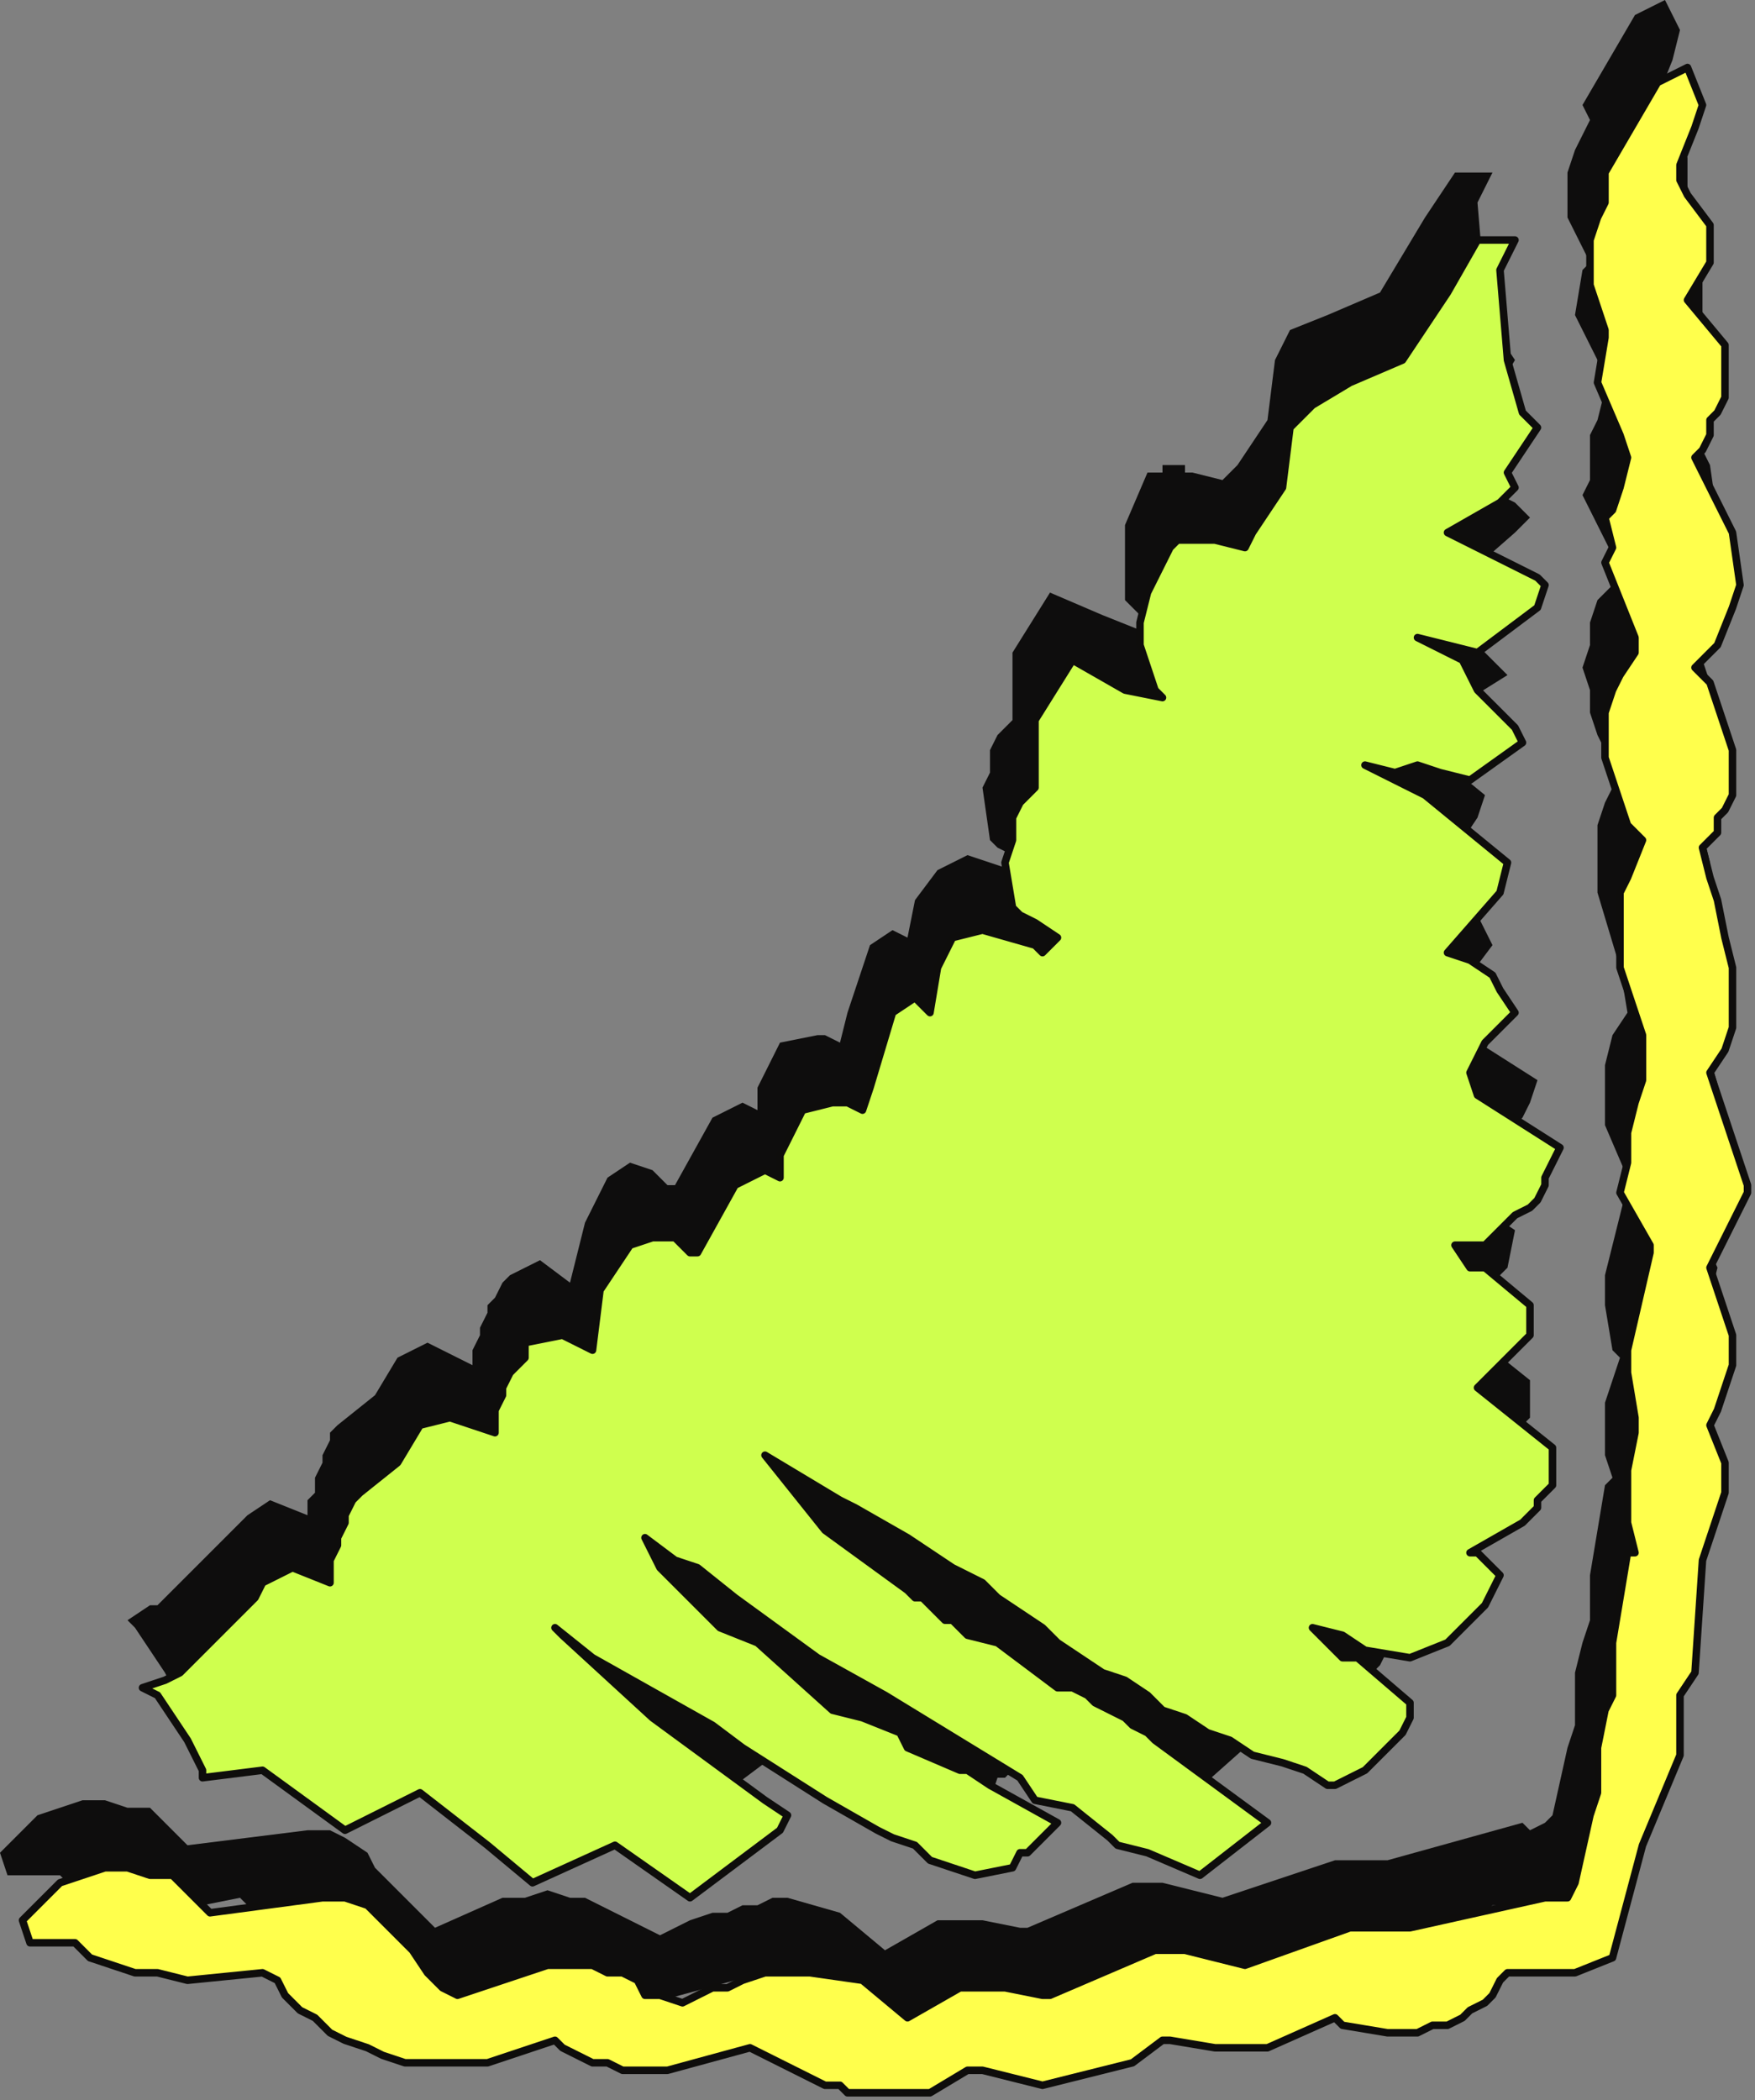
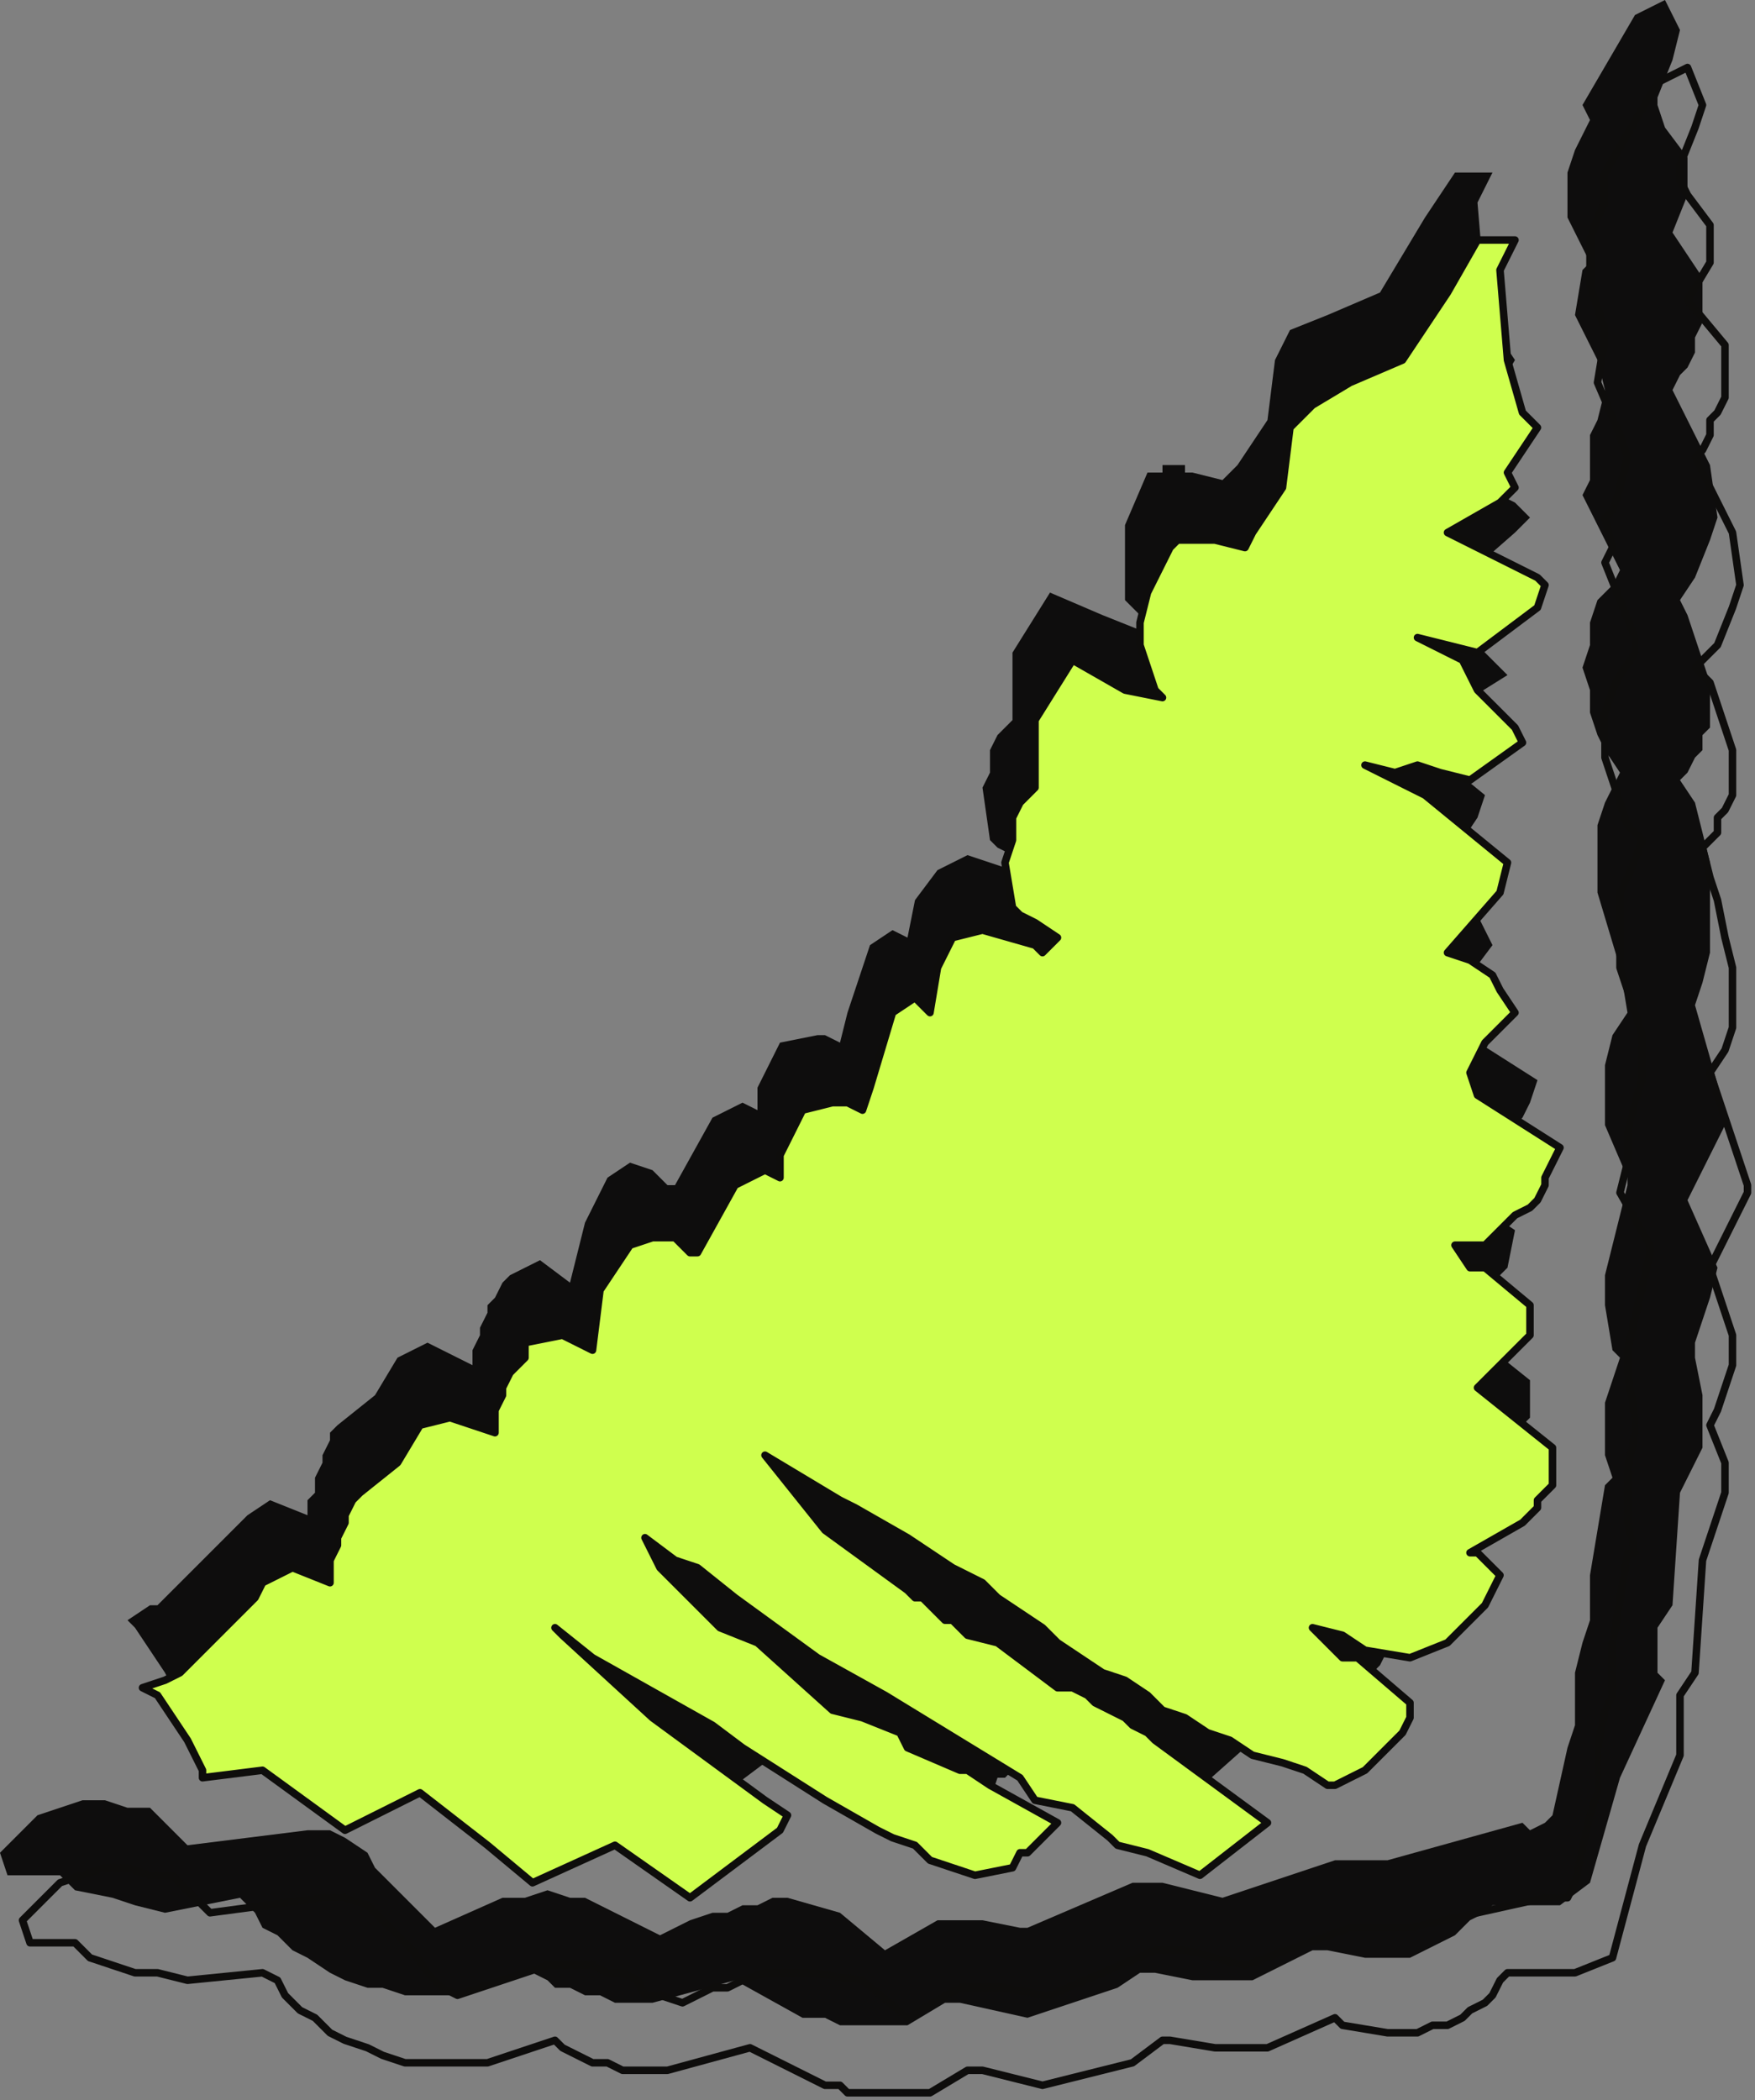
<svg xmlns="http://www.w3.org/2000/svg" xmlns:ns1="http://sodipodi.sourceforge.net/DTD/sodipodi-0.dtd" xmlns:ns2="http://www.inkscape.org/namespaces/inkscape" version="1.0" width="61.913mm" height="74.083mm" id="svg17" ns1:docname="CRNRC500.WMF">
  <rect width="100%" height="100%" fill="#808080" stroke="none" />
  <ns1:namedview pagecolor="#ffffff" bordercolor="#666666" borderopacity="1" objecttolerance="10" gridtolerance="10" guidetolerance="10" ns2:pageopacity="0" ns2:pageshadow="2" ns2:window-width="640" ns2:window-height="480" id="namedview19" />
  <defs id="defs3">
    <pattern id="WMFhbasepattern" patternUnits="userSpaceOnUse" width="6" height="6" x="0" y="0" />
  </defs>
  <path style="fill:#0e0d0d;fill-rule:evenodd;fill-opacity:1;stroke:none;" d="  M 1,250   L 0,247   L 5,242   L 8,241   L 11,240   L 14,240   L 17,241   L 20,241   L 25,246   L 41,244   L 44,244   L 46,245   L 49,247   L 50,249   L 52,251   L 54,253   L 56,255   L 58,257   L 67,253   L 70,253   L 73,252   L 76,253   L 78,253   L 80,254   L 82,255   L 84,256   L 86,257   L 88,258   L 90,257   L 92,256   L 95,255   L 97,255   L 99,254   L 101,254   L 103,253   L 105,253   L 112,255   L 118,260   L 125,256   L 131,256   L 136,257   L 137,257   L 151,251   L 155,251   L 163,253   L 178,248   L 185,248   L 203,243   L 204,244   L 206,243   L 207,242   L 209,233   L 210,230   L 210,223   L 211,219   L 212,216   L 212,210   L 214,198   L 215,197   L 214,194   L 214,187   L 216,181   L 215,180   L 214,174   L 214,170   L 217,158   L 217,157   L 214,150   L 214,146   L 214,142   L 215,138   L 217,135   L 216,129   L 213,119   L 213,110   L 214,107   L 216,103   L 214,100   L 213,98   L 212,95   L 212,92   L 211,89   L 212,86   L 212,83   L 213,80   L 215,78   L 216,76   L 211,66   L 212,64   L 212,60   L 212,58   L 213,56   L 214,52   L 213,48   L 210,42   L 211,36   L 212,35   L 209,29   L 209,25   L 209,23   L 210,20   L 211,18   L 212,16   L 211,14   L 218,2   L 222,0   L 224,4   L 223,8   L 221,13   L 221,14   L 222,17   L 225,21   L 225,26   L 223,31   L 227,37   L 227,39   L 227,41   L 227,43   L 226,45   L 226,47   L 225,49   L 224,50   L 223,52   L 228,62   L 229,69   L 228,72   L 226,77   L 224,80   L 225,82   L 228,91   L 228,93   L 228,95   L 228,97   L 227,98   L 227,100   L 226,101   L 225,103   L 224,104   L 226,107   L 227,111   L 228,115   L 228,119   L 228,123   L 228,127   L 227,131   L 226,134   L 230,148   L 230,150   L 225,160   L 229,169   L 228,173   L 226,179   L 226,181   L 227,186   L 227,189   L 227,193   L 224,199   L 223,214   L 221,217   L 221,219   L 221,223   L 222,224   L 216,237   L 212,251   L 208,254   L 201,254   L 199,254   L 198,255   L 196,256   L 195,257   L 194,258   L 192,259   L 190,260   L 188,261   L 186,261   L 182,261   L 177,260   L 175,260   L 167,264   L 162,264   L 159,264   L 154,263   L 152,263   L 149,265   L 137,269   L 128,267   L 126,267   L 121,270   L 119,270   L 117,270   L 116,270   L 114,270   L 112,270   L 110,269   L 109,269   L 107,269   L 98,264   L 87,267   L 85,267   L 82,267   L 80,266   L 78,266   L 76,265   L 74,265   L 73,264   L 71,263   L 68,264   L 65,265   L 62,266   L 59,266   L 56,266   L 54,266   L 51,265   L 49,265   L 46,264   L 44,263   L 41,261   L 39,260   L 37,258   L 35,257   L 34,255   L 32,253   L 22,255   L 18,254   L 15,253   L 10,252   L 8,250   L 1,250  z " id="path5" />
  <path style="fill:#0e0d0d;fill-rule:evenodd;fill-opacity:1;stroke:none;" d="  M 24,227   L 22,223   L 20,220   L 18,217   L 17,216   L 20,214   L 21,214   L 29,206   L 31,204   L 33,202   L 36,200   L 41,202   L 41,200   L 42,199   L 42,197   L 43,195   L 43,194   L 44,192   L 44,191   L 45,190   L 50,186   L 53,181   L 57,179   L 63,182   L 63,180   L 64,178   L 64,177   L 65,175   L 65,174   L 66,173   L 67,171   L 68,170   L 72,168   L 76,171   L 78,163   L 81,157   L 84,155   L 87,156   L 89,158   L 90,158   L 95,149   L 99,147   L 101,148   L 101,145   L 104,139   L 109,138   L 110,138   L 112,139   L 113,135   L 116,126   L 119,124   L 121,125   L 122,120   L 125,116   L 129,114   L 135,116   L 137,117   L 138,116   L 135,114   L 133,113   L 132,112   L 131,105   L 132,103   L 132,100   L 133,98   L 135,96   L 135,87   L 140,79   L 147,82   L 152,84   L 152,82   L 150,80   L 150,77   L 150,73   L 150,70   L 153,63   L 154,63   L 155,63   L 155,62   L 156,62   L 157,62   L 158,62   L 158,63   L 159,63   L 163,64   L 165,62   L 169,56   L 170,48   L 172,44   L 177,42   L 184,39   L 190,29   L 194,23   L 199,23   L 197,27   L 198,39   L 200,45   L 202,48   L 199,53   L 200,55   L 197,58   L 190,61   L 202,67   L 204,69   L 202,71   L 194,78   L 186,76   L 188,76   L 190,78   L 192,79   L 193,81   L 194,83   L 196,84   L 197,86   L 199,88   L 201,90   L 193,95   L 189,94   L 186,93   L 183,94   L 179,92   L 187,97   L 198,106   L 197,109   L 191,118   L 194,118   L 196,121   L 197,122   L 199,126   L 196,130   L 193,133   L 194,137   L 205,144   L 204,147   L 203,149   L 202,150   L 201,152   L 200,153   L 198,154   L 197,155   L 195,156   L 193,157   L 191,157   L 194,159   L 196,160   L 202,164   L 201,169   L 194,176   L 204,184   L 204,186   L 204,187   L 204,189   L 203,190   L 203,191   L 202,192   L 201,193   L 200,194   L 193,197   L 194,198   L 197,201   L 195,204   L 190,210   L 185,212   L 180,211   L 176,209   L 172,208   L 175,211   L 176,211   L 178,212   L 186,218   L 185,220   L 184,222   L 183,223   L 182,224   L 181,225   L 179,226   L 177,228   L 176,229   L 174,228   L 171,227   L 168,226   L 165,225   L 162,223   L 159,222   L 156,220   L 153,218   L 150,217   L 147,215   L 144,213   L 141,212   L 139,210   L 136,208   L 133,206   L 130,204   L 128,202   L 124,200   L 118,196   L 111,192   L 109,190   L 99,185   L 107,194   L 118,203   L 119,203   L 120,204   L 121,205   L 123,205   L 124,206   L 125,207   L 126,208   L 127,208   L 130,209   L 139,215   L 140,216   L 142,217   L 144,218   L 145,219   L 147,220   L 148,221   L 150,222   L 151,223   L 166,233   L 157,241   L 150,238   L 147,236   L 145,236   L 140,232   L 135,230   L 133,228   L 115,216   L 107,212   L 96,204   L 90,200   L 88,199   L 83,196   L 86,200   L 93,208   L 98,210   L 108,219   L 112,220   L 118,222   L 118,224   L 125,227   L 127,227   L 129,229   L 138,233   L 134,237   L 133,237   L 132,240   L 127,241   L 121,238   L 119,237   L 117,236   L 114,235   L 108,230   L 96,223   L 92,221   L 77,211   L 71,207   L 72,209   L 85,220   L 99,231   L 102,233   L 102,235   L 90,244   L 79,237   L 68,242   L 62,237   L 53,230   L 43,235   L 33,227   L 25,228   L 24,227  z " id="path7" />
-   <path style="fill:#ffff4c;fill-rule:evenodd;fill-opacity:1;stroke:none;" d="  M 4,259   L 3,256   L 8,251   L 11,250   L 14,249   L 17,249   L 20,250   L 23,250   L 28,255   L 43,253   L 46,253   L 49,254   L 51,256   L 53,258   L 55,260   L 57,263   L 59,265   L 61,266   L 70,263   L 73,262   L 76,262   L 79,262   L 81,263   L 83,263   L 85,264   L 86,266   L 88,266   L 91,267   L 93,266   L 95,265   L 97,265   L 99,264   L 102,263   L 104,263   L 106,263   L 108,263   L 115,264   L 121,269   L 128,265   L 134,265   L 139,266   L 140,266   L 154,260   L 158,260   L 166,262   L 180,257   L 188,257   L 206,253   L 206,253   L 209,253   L 210,251   L 212,242   L 213,239   L 213,233   L 214,228   L 215,226   L 215,219   L 217,207   L 218,207   L 217,203   L 217,196   L 218,191   L 218,189   L 217,183   L 217,180   L 220,167   L 220,166   L 216,159   L 217,155   L 217,151   L 218,147   L 219,144   L 219,138   L 216,129   L 216,119   L 217,117   L 219,112   L 217,110   L 216,107   L 215,104   L 214,101   L 214,98   L 214,95   L 215,92   L 216,90   L 218,87   L 218,85   L 214,75   L 215,73   L 214,69   L 215,68   L 216,65   L 217,61   L 216,58   L 213,51   L 214,45   L 214,44   L 212,38   L 212,35   L 212,32   L 213,29   L 214,27   L 214,26   L 214,23   L 221,11   L 225,9   L 227,14   L 226,17   L 224,22   L 224,24   L 225,26   L 228,30   L 228,35   L 225,40   L 230,46   L 230,49   L 230,51   L 230,53   L 229,55   L 228,56   L 228,58   L 227,60   L 226,61   L 231,71   L 232,78   L 231,81   L 229,86   L 226,89   L 228,91   L 231,100   L 231,102   L 231,104   L 231,106   L 230,108   L 229,109   L 229,111   L 228,112   L 227,113   L 228,117   L 229,120   L 230,125   L 231,129   L 231,133   L 231,137   L 230,140   L 228,143   L 233,158   L 233,159   L 228,169   L 231,178   L 231,182   L 229,188   L 228,190   L 230,195   L 230,199   L 229,202   L 227,208   L 226,223   L 224,226   L 224,229   L 224,232   L 224,234   L 219,246   L 215,261   L 210,263   L 204,263   L 201,263   L 200,264   L 199,266   L 198,267   L 196,268   L 195,269   L 193,270   L 191,270   L 189,271   L 185,271   L 179,270   L 178,269   L 169,273   L 165,273   L 162,273   L 156,272   L 155,272   L 151,275   L 139,278   L 131,276   L 129,276   L 124,279   L 122,279   L 120,279   L 118,279   L 117,279   L 115,279   L 113,279   L 112,278   L 110,278   L 100,273   L 89,276   L 87,276   L 85,276   L 83,276   L 81,275   L 79,275   L 77,274   L 75,273   L 74,272   L 71,273   L 68,274   L 65,275   L 62,275   L 59,275   L 56,275   L 54,275   L 51,274   L 49,273   L 46,272   L 44,271   L 42,269   L 40,268   L 38,266   L 37,264   L 35,263   L 25,264   L 21,263   L 18,263   L 12,261   L 10,259   L 4,259  z " id="path9" />
  <path style="fill:none;stroke:#0e0d0c;stroke-width:1px;stroke-linecap:round;stroke-linejoin:round;stroke-miterlimit:4;stroke-dasharray:none;stroke-opacity:1;" d="  M 4,259   L 3,256   L 8,251   L 11,250   L 14,249   L 17,249   L 20,250   L 23,250   L 28,255   L 43,253   L 46,253   L 49,254   L 51,256   L 53,258   L 55,260   L 57,263   L 59,265   L 61,266   L 70,263   L 73,262   L 76,262   L 79,262   L 81,263   L 83,263   L 85,264   L 86,266   L 88,266   L 91,267   L 93,266   L 95,265   L 97,265   L 99,264   L 102,263   L 104,263   L 106,263   L 108,263   L 115,264   L 121,269   L 128,265   L 134,265   L 139,266   L 140,266   L 154,260   L 158,260   L 166,262   L 180,257   L 188,257   L 206,253   L 206,253   L 209,253   L 210,251   L 212,242   L 213,239   L 213,233   L 214,228   L 215,226   L 215,219   L 217,207   L 218,207   L 217,203   L 217,196   L 218,191   L 218,189   L 217,183   L 217,180   L 220,167   L 220,166   L 216,159   L 217,155   L 217,151   L 218,147   L 219,144   L 219,138   L 216,129   L 216,119   L 217,117   L 219,112   L 217,110   L 216,107   L 215,104   L 214,101   L 214,98   L 214,95   L 215,92   L 216,90   L 218,87   L 218,85   L 214,75   L 215,73   L 214,69   L 215,68   L 216,65   L 217,61   L 216,58   L 213,51   L 214,45   L 214,44   L 212,38   L 212,35   L 212,32   L 213,29   L 214,27   L 214,26   L 214,23   L 221,11   L 225,9   L 227,14   L 226,17   L 224,22   L 224,24   L 225,26   L 228,30   L 228,35   L 225,40   L 230,46   L 230,49   L 230,51   L 230,53   L 229,55   L 228,56   L 228,58   L 227,60   L 226,61   L 231,71   L 232,78   L 231,81   L 229,86   L 226,89   L 228,91   L 231,100   L 231,102   L 231,104   L 231,106   L 230,108   L 229,109   L 229,111   L 228,112   L 227,113   L 228,117   L 229,120   L 230,125   L 231,129   L 231,133   L 231,137   L 230,140   L 228,143   L 233,158   L 233,159   L 228,169   L 231,178   L 231,182   L 229,188   L 228,190   L 230,195   L 230,199   L 229,202   L 227,208   L 226,223   L 224,226   L 224,229   L 224,232   L 224,234   L 219,246   L 215,261   L 210,263   L 204,263   L 201,263   L 200,264   L 199,266   L 198,267   L 196,268   L 195,269   L 193,270   L 191,270   L 189,271   L 185,271   L 179,270   L 178,269   L 169,273   L 165,273   L 162,273   L 156,272   L 155,272   L 151,275   L 139,278   L 131,276   L 129,276   L 124,279   L 122,279   L 120,279   L 118,279   L 117,279   L 115,279   L 113,279   L 112,278   L 110,278   L 100,273   L 89,276   L 87,276   L 85,276   L 83,276   L 81,275   L 79,275   L 77,274   L 75,273   L 74,272   L 71,273   L 68,274   L 65,275   L 62,275   L 59,275   L 56,275   L 54,275   L 51,274   L 49,273   L 46,272   L 44,271   L 42,269   L 40,268   L 38,266   L 37,264   L 35,263   L 25,264   L 21,263   L 18,263   L 12,261   L 10,259   L 4,259  " id="path11" />
-   <path style="fill:#cfff4e;fill-rule:evenodd;fill-opacity:1;stroke:none;" d="  M 27,236   L 25,232   L 23,229   L 21,226   L 19,225   L 22,224   L 24,223   L 31,216   L 34,213   L 35,211   L 39,209   L 44,211   L 44,210   L 44,208   L 45,206   L 45,205   L 46,203   L 46,202   L 47,200   L 48,199   L 53,195   L 56,190   L 60,189   L 66,191   L 66,189   L 66,188   L 67,186   L 67,185   L 68,183   L 69,182   L 70,181   L 70,179   L 75,178   L 79,180   L 80,172   L 84,166   L 87,165   L 90,165   L 92,167   L 93,167   L 98,158   L 102,156   L 104,157   L 104,154   L 107,148   L 111,147   L 113,147   L 115,148   L 116,145   L 119,135   L 122,133   L 124,135   L 125,129   L 127,125   L 131,124   L 138,126   L 139,127   L 141,125   L 138,123   L 136,122   L 135,121   L 134,115   L 135,112   L 135,109   L 136,107   L 138,105   L 138,96   L 143,88   L 150,92   L 155,93   L 154,92   L 153,89   L 152,86   L 152,83   L 153,79   L 156,73   L 157,72   L 157,72   L 158,72   L 159,72   L 160,72   L 160,72   L 161,72   L 162,72   L 166,73   L 167,71   L 171,65   L 172,57   L 175,54   L 180,51   L 187,48   L 193,39   L 197,32   L 202,32   L 200,36   L 201,48   L 203,55   L 205,57   L 201,63   L 202,65   L 200,67   L 193,71   L 205,77   L 206,78   L 205,81   L 197,87   L 189,85   L 191,86   L 193,87   L 195,88   L 196,90   L 197,92   L 199,94   L 200,95   L 202,97   L 203,99   L 196,104   L 192,103   L 189,102   L 186,103   L 182,102   L 190,106   L 201,115   L 200,119   L 193,127   L 196,128   L 199,130   L 200,132   L 202,135   L 198,139   L 196,143   L 197,146   L 208,153   L 206,157   L 206,158   L 205,160   L 204,161   L 202,162   L 201,163   L 199,165   L 198,166   L 196,166   L 194,166   L 196,169   L 198,169   L 204,174   L 204,178   L 197,185   L 207,193   L 207,195   L 207,197   L 207,198   L 206,199   L 205,200   L 205,201   L 204,202   L 203,203   L 196,207   L 197,207   L 200,210   L 198,214   L 193,219   L 188,221   L 182,220   L 179,218   L 175,217   L 178,220   L 179,221   L 181,221   L 188,227   L 188,229   L 187,231   L 186,232   L 185,233   L 183,235   L 182,236   L 180,237   L 178,238   L 177,238   L 174,236   L 171,235   L 167,234   L 164,232   L 161,231   L 158,229   L 155,228   L 153,226   L 150,224   L 147,223   L 144,221   L 141,219   L 139,217   L 136,215   L 133,213   L 131,211   L 127,209   L 121,205   L 114,201   L 112,200   L 102,194   L 110,204   L 121,212   L 122,213   L 123,213   L 124,214   L 125,215   L 126,216   L 127,216   L 128,217   L 129,218   L 133,219   L 141,225   L 143,225   L 145,226   L 146,227   L 148,228   L 150,229   L 151,230   L 153,231   L 154,232   L 169,243   L 160,250   L 153,247   L 149,246   L 148,245   L 143,241   L 138,240   L 136,237   L 118,226   L 109,221   L 98,213   L 93,209   L 90,208   L 86,205   L 88,209   L 96,217   L 101,219   L 111,228   L 115,229   L 120,231   L 121,233   L 128,236   L 129,236   L 132,238   L 141,243   L 137,247   L 136,247   L 135,249   L 130,250   L 124,248   L 122,246   L 119,245   L 117,244   L 110,240   L 99,233   L 95,230   L 79,221   L 74,217   L 75,218   L 87,229   L 102,240   L 105,242   L 104,244   L 92,253   L 82,246   L 71,251   L 65,246   L 56,239   L 46,244   L 35,236   L 27,237   L 27,236  z " id="path13" />
+   <path style="fill:#cfff4e;fill-rule:evenodd;fill-opacity:1;stroke:none;" d="  M 27,236   L 25,232   L 23,229   L 21,226   L 19,225   L 22,224   L 24,223   L 31,216   L 34,213   L 35,211   L 39,209   L 44,211   L 44,210   L 45,206   L 45,205   L 46,203   L 46,202   L 47,200   L 48,199   L 53,195   L 56,190   L 60,189   L 66,191   L 66,189   L 66,188   L 67,186   L 67,185   L 68,183   L 69,182   L 70,181   L 70,179   L 75,178   L 79,180   L 80,172   L 84,166   L 87,165   L 90,165   L 92,167   L 93,167   L 98,158   L 102,156   L 104,157   L 104,154   L 107,148   L 111,147   L 113,147   L 115,148   L 116,145   L 119,135   L 122,133   L 124,135   L 125,129   L 127,125   L 131,124   L 138,126   L 139,127   L 141,125   L 138,123   L 136,122   L 135,121   L 134,115   L 135,112   L 135,109   L 136,107   L 138,105   L 138,96   L 143,88   L 150,92   L 155,93   L 154,92   L 153,89   L 152,86   L 152,83   L 153,79   L 156,73   L 157,72   L 157,72   L 158,72   L 159,72   L 160,72   L 160,72   L 161,72   L 162,72   L 166,73   L 167,71   L 171,65   L 172,57   L 175,54   L 180,51   L 187,48   L 193,39   L 197,32   L 202,32   L 200,36   L 201,48   L 203,55   L 205,57   L 201,63   L 202,65   L 200,67   L 193,71   L 205,77   L 206,78   L 205,81   L 197,87   L 189,85   L 191,86   L 193,87   L 195,88   L 196,90   L 197,92   L 199,94   L 200,95   L 202,97   L 203,99   L 196,104   L 192,103   L 189,102   L 186,103   L 182,102   L 190,106   L 201,115   L 200,119   L 193,127   L 196,128   L 199,130   L 200,132   L 202,135   L 198,139   L 196,143   L 197,146   L 208,153   L 206,157   L 206,158   L 205,160   L 204,161   L 202,162   L 201,163   L 199,165   L 198,166   L 196,166   L 194,166   L 196,169   L 198,169   L 204,174   L 204,178   L 197,185   L 207,193   L 207,195   L 207,197   L 207,198   L 206,199   L 205,200   L 205,201   L 204,202   L 203,203   L 196,207   L 197,207   L 200,210   L 198,214   L 193,219   L 188,221   L 182,220   L 179,218   L 175,217   L 178,220   L 179,221   L 181,221   L 188,227   L 188,229   L 187,231   L 186,232   L 185,233   L 183,235   L 182,236   L 180,237   L 178,238   L 177,238   L 174,236   L 171,235   L 167,234   L 164,232   L 161,231   L 158,229   L 155,228   L 153,226   L 150,224   L 147,223   L 144,221   L 141,219   L 139,217   L 136,215   L 133,213   L 131,211   L 127,209   L 121,205   L 114,201   L 112,200   L 102,194   L 110,204   L 121,212   L 122,213   L 123,213   L 124,214   L 125,215   L 126,216   L 127,216   L 128,217   L 129,218   L 133,219   L 141,225   L 143,225   L 145,226   L 146,227   L 148,228   L 150,229   L 151,230   L 153,231   L 154,232   L 169,243   L 160,250   L 153,247   L 149,246   L 148,245   L 143,241   L 138,240   L 136,237   L 118,226   L 109,221   L 98,213   L 93,209   L 90,208   L 86,205   L 88,209   L 96,217   L 101,219   L 111,228   L 115,229   L 120,231   L 121,233   L 128,236   L 129,236   L 132,238   L 141,243   L 137,247   L 136,247   L 135,249   L 130,250   L 124,248   L 122,246   L 119,245   L 117,244   L 110,240   L 99,233   L 95,230   L 79,221   L 74,217   L 75,218   L 87,229   L 102,240   L 105,242   L 104,244   L 92,253   L 82,246   L 71,251   L 65,246   L 56,239   L 46,244   L 35,236   L 27,237   L 27,236  z " id="path13" />
  <path style="fill:none;stroke:#0e0d0c;stroke-width:1px;stroke-linecap:round;stroke-linejoin:round;stroke-miterlimit:4;stroke-dasharray:none;stroke-opacity:1;" d="  M 27,236   L 25,232   L 23,229   L 21,226   L 19,225   L 22,224   L 24,223   L 31,216   L 34,213   L 35,211   L 39,209   L 44,211   L 44,210   L 44,208   L 45,206   L 45,205   L 46,203   L 46,202   L 47,200   L 48,199   L 53,195   L 56,190   L 60,189   L 66,191   L 66,189   L 66,188   L 67,186   L 67,185   L 68,183   L 69,182   L 70,181   L 70,179   L 75,178   L 79,180   L 80,172   L 84,166   L 87,165   L 90,165   L 92,167   L 93,167   L 98,158   L 102,156   L 104,157   L 104,154   L 107,148   L 111,147   L 113,147   L 115,148   L 116,145   L 119,135   L 122,133   L 124,135   L 125,129   L 127,125   L 131,124   L 138,126   L 139,127   L 141,125   L 138,123   L 136,122   L 135,121   L 134,115   L 135,112   L 135,109   L 136,107   L 138,105   L 138,96   L 143,88   L 150,92   L 155,93   L 154,92   L 153,89   L 152,86   L 152,83   L 153,79   L 156,73   L 157,72   L 157,72   L 158,72   L 159,72   L 160,72   L 160,72   L 161,72   L 162,72   L 166,73   L 167,71   L 171,65   L 172,57   L 175,54   L 180,51   L 187,48   L 193,39   L 197,32   L 202,32   L 200,36   L 201,48   L 203,55   L 205,57   L 201,63   L 202,65   L 200,67   L 193,71   L 205,77   L 206,78   L 205,81   L 197,87   L 189,85   L 191,86   L 193,87   L 195,88   L 196,90   L 197,92   L 199,94   L 200,95   L 202,97   L 203,99   L 196,104   L 192,103   L 189,102   L 186,103   L 182,102   L 190,106   L 201,115   L 200,119   L 193,127   L 196,128   L 199,130   L 200,132   L 202,135   L 198,139   L 196,143   L 197,146   L 208,153   L 206,157   L 206,158   L 205,160   L 204,161   L 202,162   L 201,163   L 199,165   L 198,166   L 196,166   L 194,166   L 196,169   L 198,169   L 204,174   L 204,178   L 197,185   L 207,193   L 207,195   L 207,197   L 207,198   L 206,199   L 205,200   L 205,201   L 204,202   L 203,203   L 196,207   L 197,207   L 200,210   L 198,214   L 193,219   L 188,221   L 182,220   L 179,218   L 175,217   L 178,220   L 179,221   L 181,221   L 188,227   L 188,229   L 187,231   L 186,232   L 185,233   L 183,235   L 182,236   L 180,237   L 178,238   L 177,238   L 174,236   L 171,235   L 167,234   L 164,232   L 161,231   L 158,229   L 155,228   L 153,226   L 150,224   L 147,223   L 144,221   L 141,219   L 139,217   L 136,215   L 133,213   L 131,211   L 127,209   L 121,205   L 114,201   L 112,200   L 102,194   L 110,204   L 121,212   L 122,213   L 123,213   L 124,214   L 125,215   L 126,216   L 127,216   L 128,217   L 129,218   L 133,219   L 141,225   L 143,225   L 145,226   L 146,227   L 148,228   L 150,229   L 151,230   L 153,231   L 154,232   L 169,243   L 160,250   L 153,247   L 149,246   L 148,245   L 143,241   L 138,240   L 136,237   L 118,226   L 109,221   L 98,213   L 93,209   L 90,208   L 86,205   L 88,209   L 96,217   L 101,219   L 111,228   L 115,229   L 120,231   L 121,233   L 128,236   L 129,236   L 132,238   L 141,243   L 137,247   L 136,247   L 135,249   L 130,250   L 124,248   L 122,246   L 119,245   L 117,244   L 110,240   L 99,233   L 95,230   L 79,221   L 74,217   L 75,218   L 87,229   L 102,240   L 105,242   L 104,244   L 92,253   L 82,246   L 71,251   L 65,246   L 56,239   L 46,244   L 35,236   L 27,237   L 27,236  " id="path15" />
</svg>